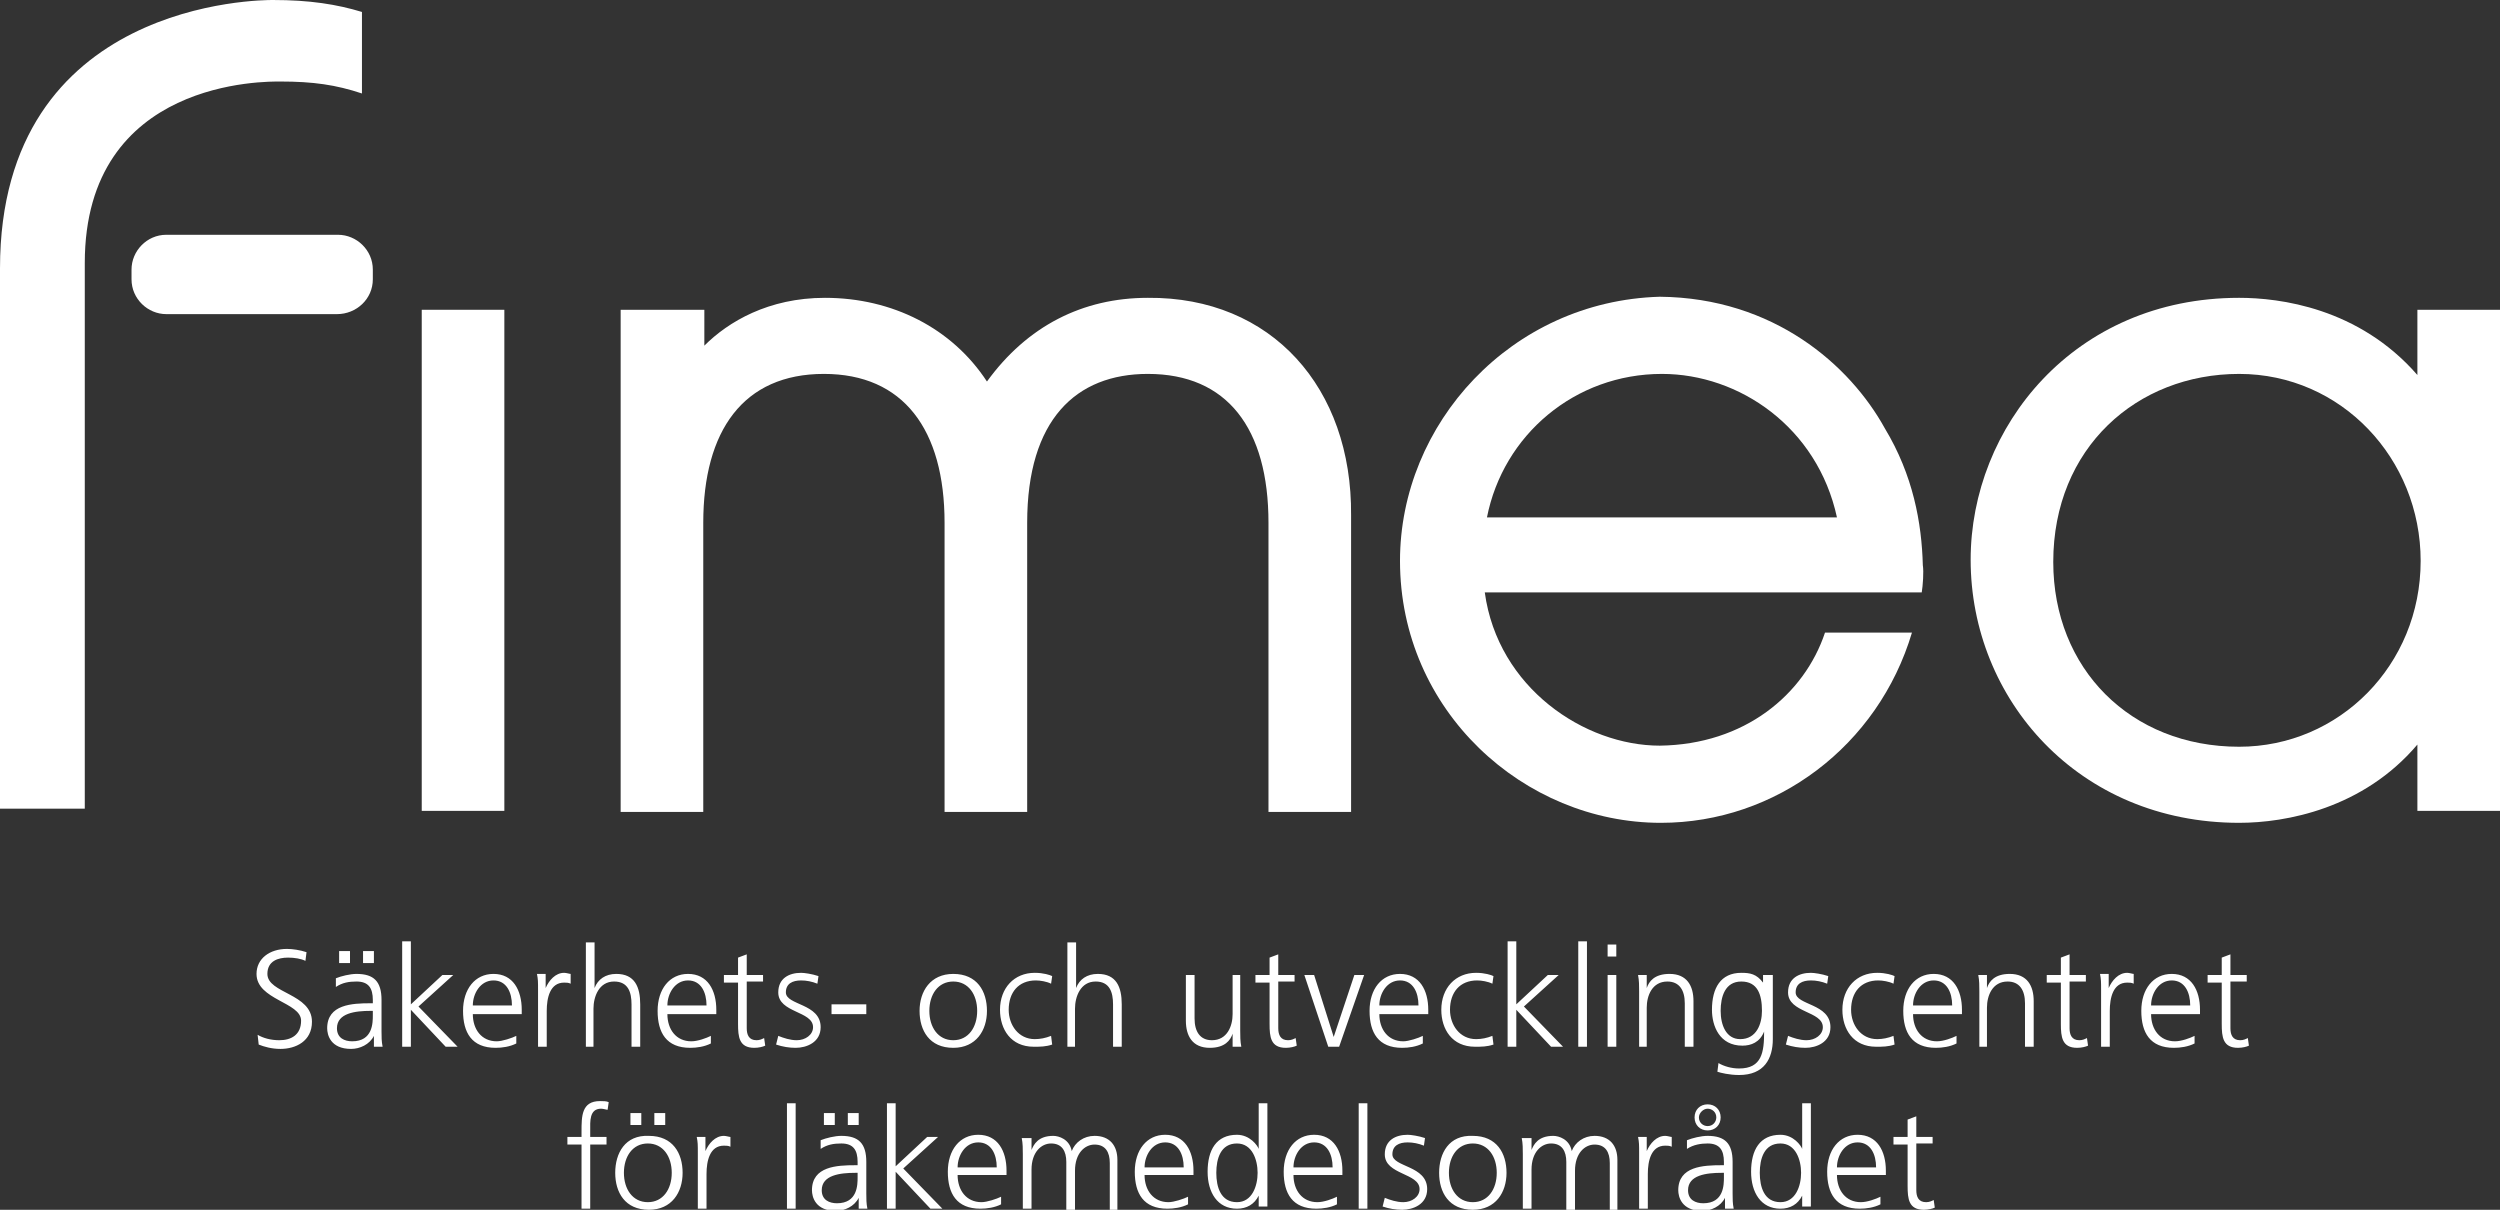
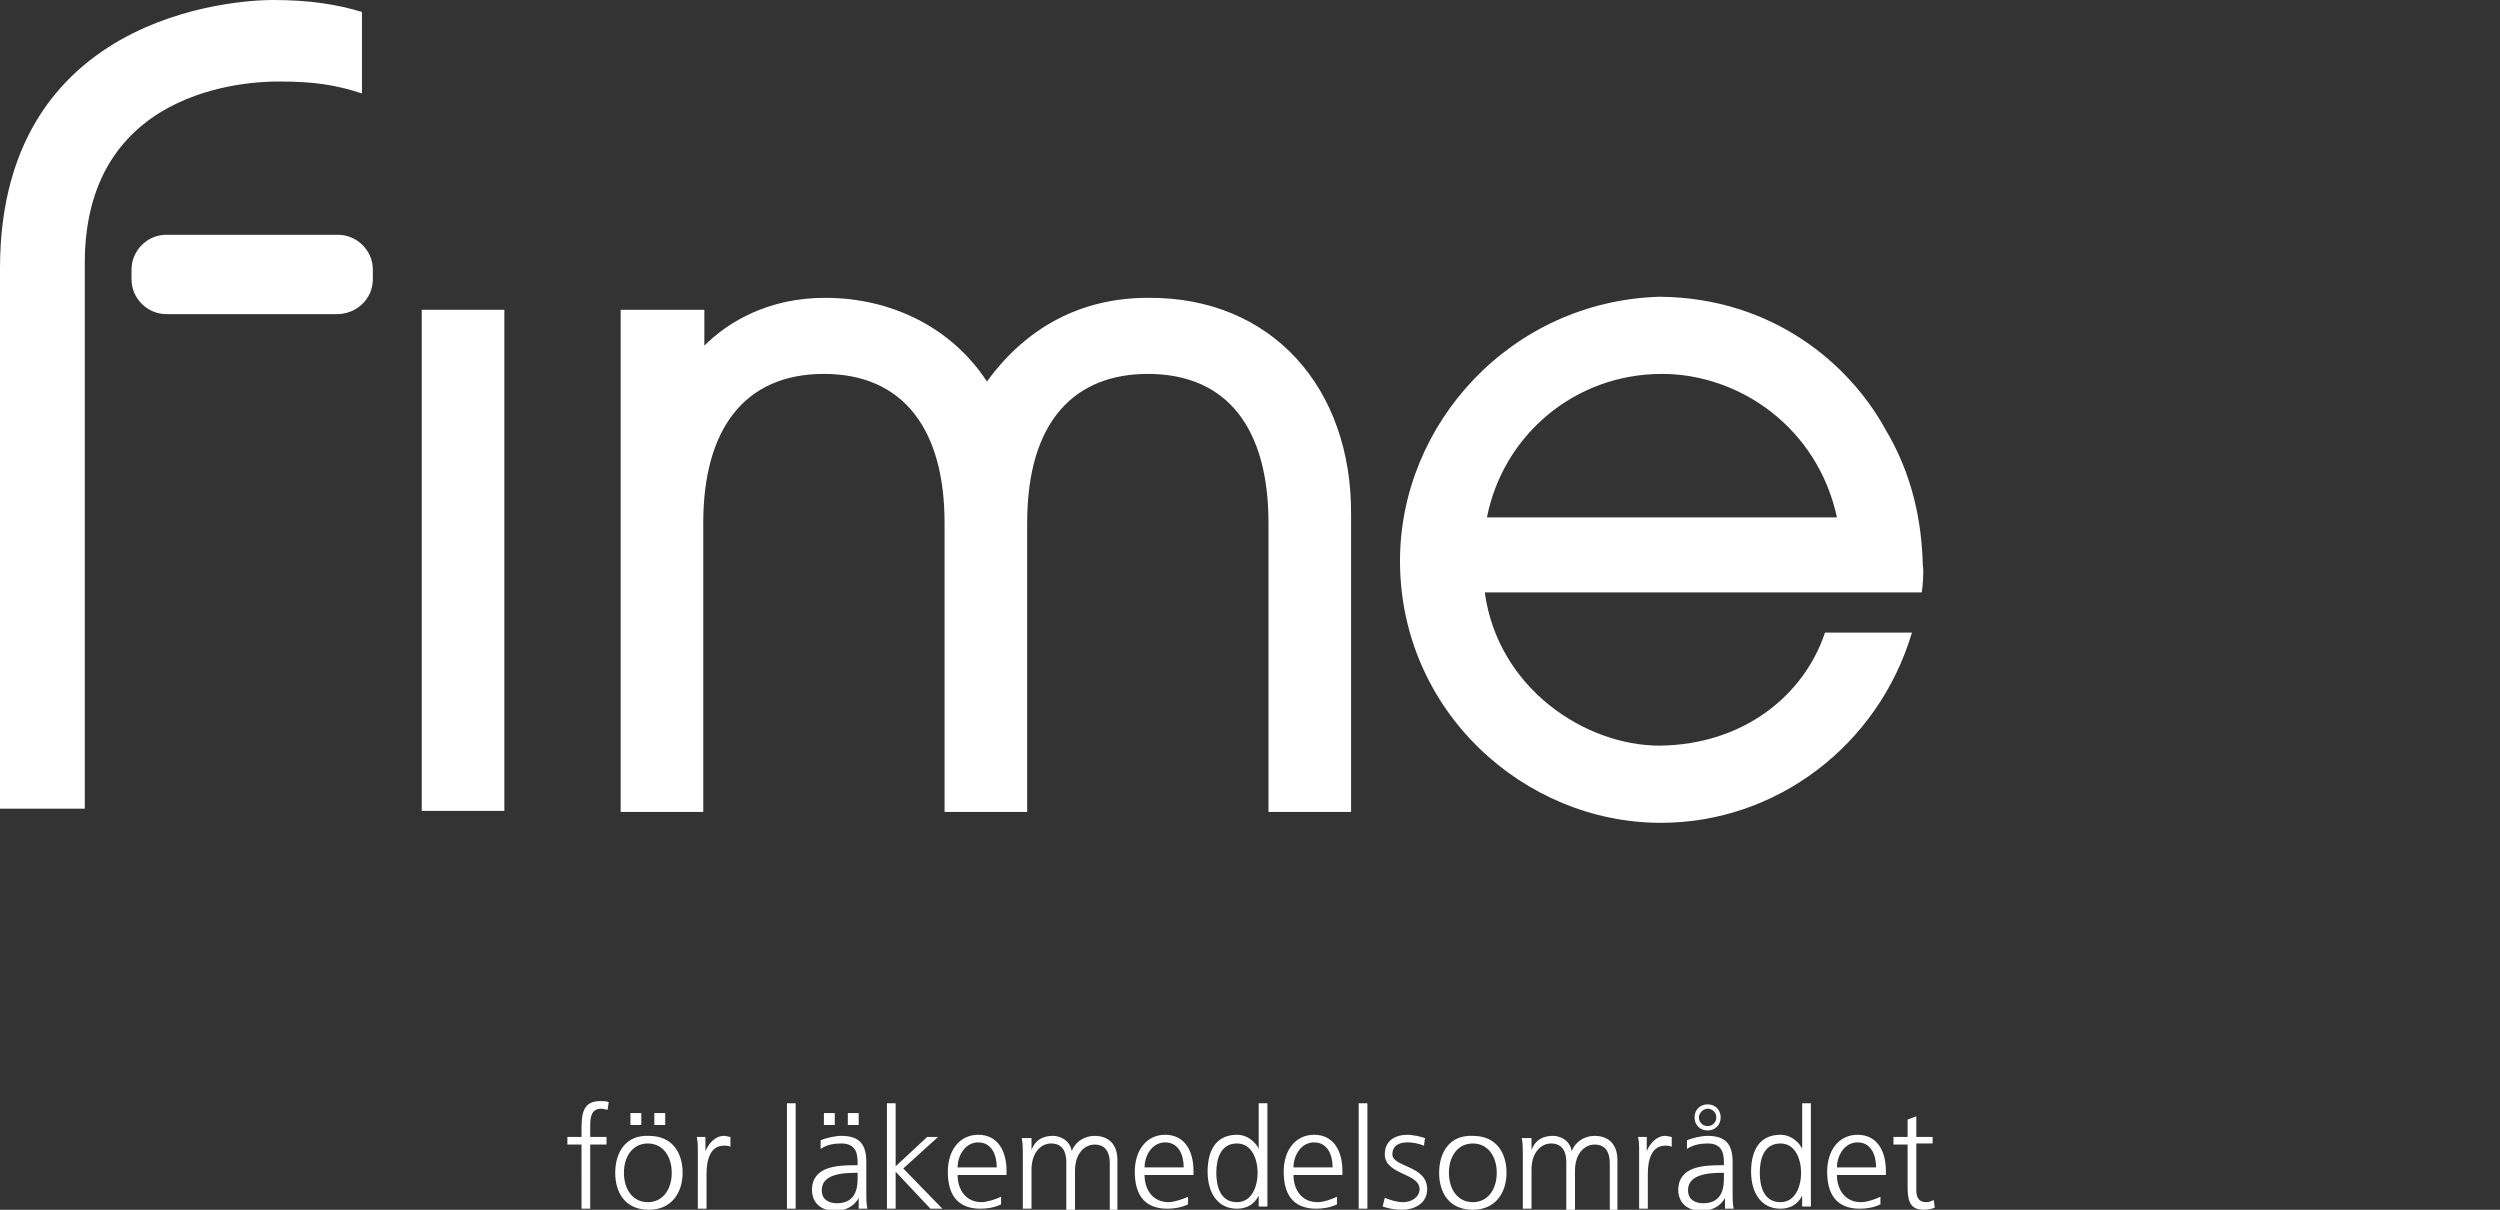
<svg xmlns="http://www.w3.org/2000/svg" version="1.1" id="Layer_1" x="0px" y="0px" viewBox="0 0 230 111.3" enable-background="new 0 0 230 111.3" xml:space="preserve">
  <rect x="0" y="0" width="230" height="111.3" fill="#333333" stroke="none" />
  <g>
    <path fill="#FFFFFF" d="M33.3,8.6V1.1C31,0.4,28.5,0,25.1,0C24.1,0,0,0,0,24.7l0,49.7h7.8V24.2c0-17,16.8-16.7,18-16.7   C28.8,7.5,30.9,7.8,33.3,8.6" />
    <rect x="38.8" y="28.5" fill="#FFFFFF" width="7.6" height="46.1" />
    <path fill="#FFFFFF" d="M64.7,28.5l-7.6,0v46.2h7.6V48.1c0-8.5,3.7-13.7,11.1-13.7c7.3,0,11.1,5.1,11.1,13.7v26.6h7.6V48.1   c0-9.5,4.5-13.7,11.1-13.7c7.3,0,11.1,5,11.1,13.7v26.6h7.6V47.4c0.1-11.7-7.3-20.1-18.7-20c-6,0-11.1,2.6-14.8,7.7   c-3.2-4.9-8.7-7.7-14.9-7.7c-5.2,0-8.9,2.2-11.1,4.4V28.5" />
    <path fill="#FFFFFF" d="M169,47.6h-32.2c1.5-7.6,8.1-13.2,16.1-13.2C160,34.4,167.2,39.3,169,47.6 M176.9,52   c-0.1-3.9-0.9-8.3-3.5-12.6c-3.2-5.8-10.2-12-20.7-12.1C139,27.7,128.8,39,128.8,51.6c0,13.8,11.4,24.1,24,24.1   c10.6,0,20-7.1,23.1-17.5h-8c-1.9,5.7-7.4,10.3-15.2,10.4c-6.9,0-14.9-5.3-16.1-14.1h40.2C176.9,53.9,177,52.6,176.9,52z" />
-     <path fill="#FFFFFF" d="M222.7,51.6c0,9.6-7.5,17.1-16.7,17.1c-10,0-17.1-7.2-17.1-17c0-10.5,7.7-17.3,17.1-17.3   C215.4,34.4,222.7,42.2,222.7,51.6 M230,74.7V28.5h-7.6v6c-5.4-6.2-12.7-7.1-16.4-7.1c-15.2,0-24.7,11.9-24.7,24.1   c0,12.8,9.9,24.2,24.7,24.2c4.3,0,11.4-1.3,16.4-7.2v6.1H230z" />
    <path fill="#FFFFFF" d="M34.3,25.7v-0.9c0-1.8-1.5-3.2-3.2-3.2H15.3c-1.8,0-3.2,1.5-3.2,3.2v0.9c0,1.8,1.5,3.2,3.2,3.2H31   C32.8,28.9,34.3,27.5,34.3,25.7" />
    <path fill="#FFFFFF" d="M177.8,104.6h-1.5v-1.9l-0.8,0.3v1.6h-1.3v0.7h1.3v3.8c0,1.2,0.1,2.2,1.5,2.2c0.4,0,0.8-0.1,1-0.2l-0.1-0.7   c-0.2,0.1-0.4,0.2-0.7,0.2c-0.7,0-0.9-0.5-0.9-1.1v-4.3h1.5V104.6 M169,107.4c0-1.1,0.7-2.3,1.9-2.3c1.2,0,1.7,1.1,1.7,2.3H169z    M173,110.1c-0.4,0.2-1.2,0.5-1.8,0.5c-1.4,0-2.2-1.1-2.2-2.5h4.5v-0.4c0-1.8-0.8-3.3-2.6-3.3c-1.7,0-2.8,1.4-2.8,3.4   c0,2,0.8,3.4,3,3.4c0.6,0,1.3-0.1,1.9-0.4V110.1z M161.9,107.9c0-1.3,0.4-2.7,1.9-2.7c1.4,0,1.9,1.5,1.9,2.7c0,1.2-0.5,2.7-1.9,2.7   C162.3,110.6,161.9,109.2,161.9,107.9z M166.6,101.5h-0.8v4.2h0c-0.1-0.3-0.8-1.3-2-1.3c-1.9,0-2.7,1.4-2.7,3.4   c0,1.9,0.9,3.4,2.7,3.4c0.9,0,1.6-0.4,2-1.2h0v1h0.8V101.5z M156.3,102.8c0-0.4,0.4-0.8,0.8-0.8c0.4,0,0.8,0.3,0.8,0.8   c0,0.4-0.3,0.8-0.8,0.8C156.7,103.6,156.3,103.3,156.3,102.8z M155.9,102.8c0,0.7,0.5,1.2,1.2,1.2c0.7,0,1.2-0.5,1.2-1.2   c0-0.7-0.5-1.2-1.2-1.2C156.4,101.6,155.9,102.1,155.9,102.8z M158.6,108.3c0,0.7,0,2.4-1.9,2.4c-0.7,0-1.4-0.3-1.4-1.2   c0-1.4,1.7-1.6,3.1-1.6h0.2V108.3z M158.7,111.2h0.8c-0.1-0.5-0.1-0.9-0.1-1.4v-2.9c0-1.7-0.7-2.4-2.3-2.4c-0.6,0-1.4,0.2-1.9,0.4   v0.8c0.6-0.4,1.3-0.5,1.9-0.5c1.1,0,1.5,0.6,1.5,1.7v0.3h-0.2c-1.7,0-4,0.1-4,2.3c0,0.6,0.3,1.9,2.2,1.9c0.8,0,1.7-0.4,2.1-1.2h0   V111.2z M150.8,111.2h0.8v-3.2c0-1.2,0.3-2.6,1.6-2.6c0.2,0,0.4,0,0.6,0.1v-0.9c-0.1,0-0.4-0.1-0.6-0.1c-0.8,0-1.4,0.7-1.7,1.4h0   v-1.3h-0.8c0.1,0.5,0.1,0.7,0.1,1.5V111.2z M148.8,111.2v-4.5c0-1.3-0.7-2.2-2.1-2.2c-1,0-1.8,0.6-2.1,1.4h0   c-0.2-1.1-1.2-1.4-1.7-1.4c-1.4,0-1.8,0.8-2,1.3l0,0v-1.1H140c0.1,0.5,0.1,1,0.1,1.5v5h0.8v-3.6c0-1.6,0.9-2.4,1.8-2.4   c1,0,1.4,0.7,1.4,1.7v4.4h0.8v-3.6c0-1.6,0.9-2.4,1.8-2.4c1,0,1.4,0.7,1.4,1.7v4.4H148.8z M133.3,107.9c0-1.5,0.8-2.7,2.2-2.7   s2.2,1.2,2.2,2.7c0,1.5-0.8,2.7-2.2,2.7S133.3,109.4,133.3,107.9z M132.4,107.9c0,1.8,0.9,3.4,3.1,3.4c2.1,0,3.1-1.6,3.1-3.4   c0-1.8-0.9-3.4-3.1-3.4C133.3,104.4,132.4,106.1,132.4,107.9z M127.2,111c0.6,0.2,1.2,0.3,1.8,0.3c1,0,2.3-0.5,2.3-1.9   c0-2.2-3.2-2-3.2-3.2c0-0.8,0.6-1.1,1.4-1.1c0.5,0,1,0.1,1.5,0.3l0.1-0.7c-0.6-0.2-1.3-0.3-1.6-0.3c-1.1,0-2.1,0.5-2.1,1.8   c0,1.9,3.2,1.7,3.2,3.2c0,0.7-0.7,1.2-1.5,1.2c-0.6,0-1.2-0.2-1.7-0.4L127.2,111z M125,101.5v9.7h0.8v-9.7H125z M119,107.4   c0-1.1,0.7-2.3,1.9-2.3c1.2,0,1.7,1.1,1.7,2.3H119z M123,110.1c-0.4,0.2-1.2,0.5-1.8,0.5c-1.4,0-2.2-1.1-2.2-2.5h4.5v-0.4   c0-1.8-0.8-3.3-2.6-3.3c-1.7,0-2.8,1.4-2.8,3.4c0,2,0.8,3.4,3,3.4c0.6,0,1.3-0.1,1.9-0.4V110.1z M111.9,107.9   c0-1.3,0.4-2.7,1.9-2.7c1.4,0,1.9,1.5,1.9,2.7c0,1.2-0.5,2.7-1.9,2.7C112.3,110.6,111.9,109.2,111.9,107.9z M116.6,101.5h-0.8v4.2   h0c-0.1-0.3-0.8-1.3-2-1.3c-1.9,0-2.7,1.4-2.7,3.4c0,1.9,0.9,3.4,2.7,3.4c0.9,0,1.6-0.4,2-1.2h0v1h0.8V101.5z M105.3,107.4   c0-1.1,0.7-2.3,1.9-2.3c1.2,0,1.7,1.1,1.7,2.3H105.3z M109.3,110.1c-0.4,0.2-1.3,0.5-1.8,0.5c-1.4,0-2.2-1.1-2.2-2.5h4.5v-0.4   c0-1.8-0.8-3.3-2.6-3.3c-1.7,0-2.8,1.4-2.8,3.4c0,2,0.8,3.4,3,3.4c0.6,0,1.3-0.1,1.9-0.4V110.1z M102.8,111.2v-4.5   c0-1.3-0.7-2.2-2.1-2.2c-1,0-1.8,0.6-2.1,1.4h0c-0.2-1.1-1.2-1.4-1.7-1.4c-1.4,0-1.8,0.8-2,1.3l0,0v-1.1H94c0.1,0.5,0.1,1,0.1,1.5   v5h0.8v-3.6c0-1.6,0.9-2.4,1.8-2.4c1,0,1.4,0.7,1.4,1.7v4.4h0.8v-3.6c0-1.6,0.9-2.4,1.8-2.4c1,0,1.4,0.7,1.4,1.7v4.4H102.8z    M88.1,107.4c0-1.1,0.7-2.3,1.9-2.3c1.2,0,1.7,1.1,1.7,2.3H88.1z M92.1,110.1c-0.4,0.2-1.3,0.5-1.8,0.5c-1.4,0-2.2-1.1-2.2-2.5h4.5   v-0.4c0-1.8-0.8-3.3-2.6-3.3c-1.7,0-2.8,1.4-2.8,3.4c0,2,0.8,3.4,3,3.4c0.6,0,1.3-0.1,1.9-0.4V110.1z M81.6,111.2h0.8v-3.4l3.2,3.4   h1.1l-3.6-3.7l3.2-2.9h-1l-2.9,2.7v-5.8h-0.8V111.2z M75.8,102.4v1.1h1v-1.1H75.8z M78,102.4v1.1h1v-1.1H78z M78.9,108.3   c0,0.7,0,2.4-1.9,2.4c-0.7,0-1.4-0.3-1.4-1.2c0-1.4,1.7-1.6,3.1-1.6h0.2V108.3z M79,111.2h0.8c-0.1-0.5-0.1-0.9-0.1-1.4v-2.9   c0-1.7-0.7-2.4-2.3-2.4c-0.6,0-1.4,0.2-1.9,0.4v0.8c0.6-0.4,1.2-0.5,1.9-0.5c1.1,0,1.5,0.6,1.5,1.7v0.3h-0.2c-1.7,0-4,0.1-4,2.3   c0,0.6,0.3,1.9,2.2,1.9c0.8,0,1.7-0.4,2.1-1.2h0V111.2z M72.4,101.5v9.7h0.8v-9.7H72.4z M64.2,111.2H65v-3.2c0-1.2,0.3-2.6,1.6-2.6   c0.2,0,0.4,0,0.6,0.1v-0.9c-0.1,0-0.4-0.1-0.6-0.1c-0.8,0-1.4,0.7-1.7,1.4h0v-1.3h-0.8c0.1,0.5,0.1,0.7,0.1,1.5V111.2z M58,102.4   v1.1h1v-1.1H58z M60.2,102.4v1.1h1v-1.1H60.2z M57.4,107.9c0-1.5,0.8-2.7,2.2-2.7c1.4,0,2.2,1.2,2.2,2.7c0,1.5-0.8,2.7-2.2,2.7   C58.2,110.6,57.4,109.4,57.4,107.9z M56.6,107.9c0,1.8,0.9,3.4,3.1,3.4c2.1,0,3.1-1.6,3.1-3.4c0-1.8-0.9-3.4-3.1-3.4   C57.5,104.4,56.6,106.1,56.6,107.9z M53.5,111.2h0.8v-5.9h1.5v-0.7h-1.5V104c0-0.8-0.1-2,1-2c0.2,0,0.5,0.1,0.6,0.1l0.1-0.7   c-0.2-0.1-0.5-0.1-0.8-0.1c-1.7,0-1.7,1.4-1.7,2.8v0.5h-1.3v0.7h1.3V111.2z" />
-     <path fill="#FFFFFF" d="M206.7,89.7h-1.5v-1.9l-0.8,0.3v1.6h-1.3v0.7h1.3v3.8c0,1.2,0.1,2.2,1.5,2.2c0.4,0,0.8-0.1,1-0.2l-0.1-0.7   c-0.2,0.1-0.4,0.2-0.7,0.2c-0.7,0-0.9-0.5-0.9-1.1v-4.3h1.5V89.7 M197.9,92.5c0-1.1,0.7-2.3,1.9-2.3c1.2,0,1.7,1.1,1.7,2.3H197.9z    M201.9,95.3c-0.4,0.2-1.2,0.5-1.8,0.5c-1.4,0-2.2-1.1-2.2-2.5h4.5v-0.4c0-1.8-0.8-3.3-2.6-3.3c-1.7,0-2.8,1.4-2.8,3.4   c0,2,0.8,3.4,3,3.4c0.6,0,1.3-0.1,1.9-0.4V95.3z M193.3,96.3h0.8V93c0-1.2,0.3-2.6,1.6-2.6c0.2,0,0.4,0,0.6,0.1v-0.9   c-0.1,0-0.4-0.1-0.6-0.1c-0.8,0-1.4,0.7-1.7,1.4h0v-1.3h-0.8c0.1,0.5,0.1,0.7,0.1,1.5V96.3z M191.9,89.7h-1.5v-1.9l-0.8,0.3v1.6   h-1.3v0.7h1.3v3.8c0,1.2,0.1,2.2,1.5,2.2c0.4,0,0.8-0.1,1-0.2l-0.1-0.7c-0.2,0.1-0.4,0.2-0.7,0.2c-0.7,0-0.9-0.5-0.9-1.1v-4.3h1.5   V89.7z M182,96.3h0.8v-3.6c0-1.1,0.5-2.4,1.9-2.4c1.1,0,1.6,0.8,1.6,2v4h0.8v-4.2c0-1.4-0.6-2.5-2.2-2.5c-1.4,0-1.9,0.7-2.1,1.3h0   v-1.2H182c0.1,0.5,0.1,1,0.1,1.5V96.3z M176,92.5c0-1.1,0.7-2.3,1.9-2.3c1.2,0,1.7,1.1,1.7,2.3H176z M180,95.3   c-0.4,0.2-1.2,0.5-1.8,0.5c-1.4,0-2.2-1.1-2.2-2.5h4.5v-0.4c0-1.8-0.8-3.3-2.6-3.3c-1.7,0-2.8,1.4-2.8,3.4c0,2,0.8,3.4,3,3.4   c0.6,0,1.3-0.1,1.9-0.4V95.3z M174.3,89.8c-0.2-0.1-0.8-0.3-1.6-0.3c-1.9,0-3.2,1.4-3.2,3.4c0,1.8,1,3.4,3.1,3.4   c0.6,0,1.1,0,1.7-0.2l-0.1-0.8c-0.5,0.2-1,0.3-1.5,0.3c-1.5,0-2.4-1.3-2.4-2.7c0-1.6,0.9-2.7,2.5-2.7c0.4,0,1,0.1,1.4,0.3   L174.3,89.8z M164.3,96.1c0.6,0.2,1.2,0.3,1.8,0.3c1,0,2.3-0.5,2.3-1.9c0-2.2-3.2-2-3.2-3.2c0-0.8,0.6-1.1,1.4-1.1   c0.5,0,1,0.1,1.5,0.3l0.1-0.7c-0.6-0.2-1.3-0.3-1.6-0.3c-1.1,0-2.1,0.5-2.1,1.8c0,1.9,3.2,1.7,3.2,3.2c0,0.7-0.7,1.2-1.5,1.2   c-0.6,0-1.2-0.2-1.7-0.4L164.3,96.1z M163,89.7h-0.8v0.7h0c-0.6-0.8-1.2-0.9-2-0.9c-1.9,0-2.7,1.4-2.7,3.4c0,1.5,0.7,3.3,2.8,3.3   c0.8,0,1.6-0.3,2-1.3h0c0,1.9-0.2,3.4-2.3,3.4c-0.7,0-1.4-0.2-1.9-0.5l-0.1,0.8c0.3,0.1,1.1,0.3,2,0.3c2.3,0,3.1-1.5,3.1-3.3V89.7z    M158.3,93c0-1.3,0.4-2.7,1.9-2.7c1.5,0,1.9,1.2,1.9,2.7c0,1.2-0.5,2.6-2,2.6C158.8,95.6,158.3,94.3,158.3,93z M150.7,96.3h0.8   v-3.6c0-1.1,0.5-2.4,1.9-2.4c1.1,0,1.6,0.8,1.6,2v4h0.8v-4.2c0-1.4-0.6-2.5-2.2-2.5c-1.4,0-1.9,0.7-2.1,1.3h0v-1.2h-0.8   c0.1,0.5,0.1,1,0.1,1.5V96.3z M148.7,88v-1.1h-0.8V88H148.7z M147.9,89.7v6.6h0.8v-6.6H147.9z M145.2,86.6v9.7h0.8v-9.7H145.2z    M138.7,96.3h0.8v-3.4l3.2,3.4h1.1l-3.6-3.7l3.2-2.9h-1l-2.9,2.7v-5.8h-0.8V96.3z M137.4,89.8c-0.2-0.1-0.8-0.3-1.6-0.3   c-1.9,0-3.2,1.4-3.2,3.4c0,1.8,1,3.4,3.1,3.4c0.6,0,1.1,0,1.7-0.2l-0.1-0.8c-0.5,0.2-1,0.3-1.5,0.3c-1.5,0-2.4-1.3-2.4-2.7   c0-1.6,0.9-2.7,2.5-2.7c0.4,0,1,0.1,1.4,0.3L137.4,89.8z M126.9,92.5c0-1.1,0.7-2.3,1.9-2.3c1.2,0,1.7,1.1,1.7,2.3H126.9z    M130.9,95.3c-0.4,0.2-1.3,0.5-1.8,0.5c-1.4,0-2.2-1.1-2.2-2.5h4.5v-0.4c0-1.8-0.8-3.3-2.6-3.3c-1.7,0-2.8,1.4-2.8,3.4   c0,2,0.8,3.4,3,3.4c0.6,0,1.3-0.1,1.9-0.4V95.3z M125.5,89.7h-0.9l-1.9,5.7h0l-1.8-5.7H120l2.2,6.6h1L125.5,89.7z M119.1,89.7h-1.5   v-1.9l-0.8,0.3v1.6h-1.3v0.7h1.3v3.8c0,1.2,0.1,2.2,1.5,2.2c0.4,0,0.8-0.1,1-0.2l-0.1-0.7c-0.2,0.1-0.4,0.2-0.7,0.2   c-0.7,0-0.9-0.5-0.9-1.1v-4.3h1.5V89.7z M114.2,89.7h-0.8v3.6c0,1.1-0.5,2.4-1.9,2.4c-1.1,0-1.6-0.8-1.6-2v-4h-0.8v4.2   c0,1.4,0.6,2.5,2.2,2.5c1.4,0,1.9-0.7,2.1-1.3h0v1.2h0.8c-0.1-0.5-0.1-1-0.1-1.5V89.7z M98.1,96.3h0.8v-3.5c0-1.1,0.5-2.5,1.9-2.5   c1.3,0,1.6,1,1.6,2.1v3.9h0.8v-3.9c0-1.6-0.5-2.8-2.2-2.8c-1,0-1.7,0.5-2,1.3h0v-4.2h-0.8V96.3z M96.8,89.8   c-0.2-0.1-0.8-0.3-1.6-0.3c-1.9,0-3.2,1.4-3.2,3.4c0,1.8,1,3.4,3.1,3.4c0.6,0,1.1,0,1.7-0.2l-0.1-0.8c-0.5,0.2-1,0.3-1.5,0.3   c-1.5,0-2.4-1.3-2.4-2.7c0-1.6,0.9-2.7,2.5-2.7c0.4,0,1,0.1,1.4,0.3L96.8,89.8z M85.5,93c0-1.5,0.8-2.7,2.2-2.7   c1.4,0,2.2,1.2,2.2,2.7c0,1.5-0.8,2.7-2.2,2.7C86.3,95.7,85.5,94.5,85.5,93z M84.6,93c0,1.8,0.9,3.4,3.1,3.4c2.1,0,3.1-1.6,3.1-3.4   c0-1.8-0.9-3.4-3.1-3.4C85.6,89.6,84.6,91.2,84.6,93z M76.5,92.4v0.9h3.2v-0.9H76.5z M71.4,96.1c0.6,0.2,1.2,0.3,1.8,0.3   c1,0,2.3-0.5,2.3-1.9c0-2.2-3.2-2-3.2-3.2c0-0.8,0.6-1.1,1.4-1.1c0.5,0,1,0.1,1.5,0.3l0.1-0.7c-0.6-0.2-1.3-0.3-1.6-0.3   c-1.1,0-2.1,0.5-2.1,1.8c0,1.9,3.2,1.7,3.2,3.2c0,0.7-0.7,1.2-1.5,1.2c-0.6,0-1.2-0.2-1.7-0.4L71.4,96.1z M70.2,89.7h-1.5v-1.9   l-0.8,0.3v1.6h-1.3v0.7h1.3v3.8c0,1.2,0.1,2.2,1.5,2.2c0.4,0,0.8-0.1,1-0.2l-0.1-0.7c-0.2,0.1-0.4,0.2-0.7,0.2   c-0.7,0-0.9-0.5-0.9-1.1v-4.3h1.5V89.7z M61.4,92.5c0-1.1,0.7-2.3,1.9-2.3c1.2,0,1.7,1.1,1.7,2.3H61.4z M65.4,95.3   c-0.4,0.2-1.2,0.5-1.8,0.5c-1.4,0-2.2-1.1-2.2-2.5h4.5v-0.4c0-1.8-0.8-3.3-2.6-3.3c-1.7,0-2.8,1.4-2.8,3.4c0,2,0.8,3.4,3,3.4   c0.6,0,1.3-0.1,1.9-0.4V95.3z M53.8,96.3h0.8v-3.5c0-1.1,0.5-2.5,1.9-2.5c1.3,0,1.6,1,1.6,2.1v3.9h0.8v-3.9c0-1.6-0.5-2.8-2.2-2.8   c-1,0-1.7,0.5-2,1.3h0v-4.2h-0.8V96.3z M49.5,96.3h0.8V93c0-1.2,0.3-2.6,1.6-2.6c0.2,0,0.4,0,0.6,0.1v-0.9c-0.1,0-0.4-0.1-0.6-0.1   c-0.8,0-1.4,0.7-1.7,1.4h0v-1.3h-0.8c0.1,0.5,0.1,0.7,0.1,1.5V96.3z M43.5,92.5c0-1.1,0.7-2.3,1.9-2.3c1.2,0,1.7,1.1,1.7,2.3H43.5z    M47.5,95.3c-0.4,0.2-1.3,0.5-1.8,0.5c-1.4,0-2.2-1.1-2.2-2.5H48v-0.4c0-1.8-0.8-3.3-2.6-3.3c-1.7,0-2.8,1.4-2.8,3.4   c0,2,0.8,3.4,3,3.4c0.6,0,1.3-0.1,1.9-0.4V95.3z M37,96.3h0.8v-3.4l3.2,3.4h1.1l-3.6-3.7l3.2-2.9h-1l-2.9,2.7v-5.8H37V96.3z    M31.2,87.5v1.1h1v-1.1H31.2z M33.4,87.5v1.1h1v-1.1H33.4z M34.3,93.4c0,0.7,0,2.4-1.9,2.4c-0.7,0-1.4-0.3-1.4-1.2   c0-1.4,1.7-1.6,3.1-1.6h0.2V93.4z M34.4,96.3h0.8c-0.1-0.5-0.1-0.9-0.1-1.4V92c0-1.7-0.7-2.4-2.3-2.4c-0.6,0-1.4,0.2-1.9,0.4v0.8   c0.6-0.4,1.2-0.5,1.9-0.5c1.1,0,1.5,0.6,1.5,1.7v0.3h-0.2c-1.7,0-4,0.1-4,2.3c0,0.6,0.3,1.9,2.2,1.9c0.8,0,1.7-0.4,2.1-1.2h0V96.3z    M23.8,96.1c0.5,0.2,1.2,0.4,2,0.4c1.4,0,2.9-0.7,2.9-2.5c0-2.6-4.1-2.6-4.1-4.4c0-1.2,1-1.5,1.9-1.5c0.6,0,1.2,0.1,1.6,0.3   l0.1-0.8c-0.6-0.2-1.3-0.3-1.8-0.3c-1.6,0-2.8,0.9-2.8,2.3c0,2.4,4.1,2.6,4.1,4.3c0,1.3-0.9,1.8-2,1.8c-0.8,0-1.5-0.2-2-0.5   L23.8,96.1z" />
  </g>
</svg>